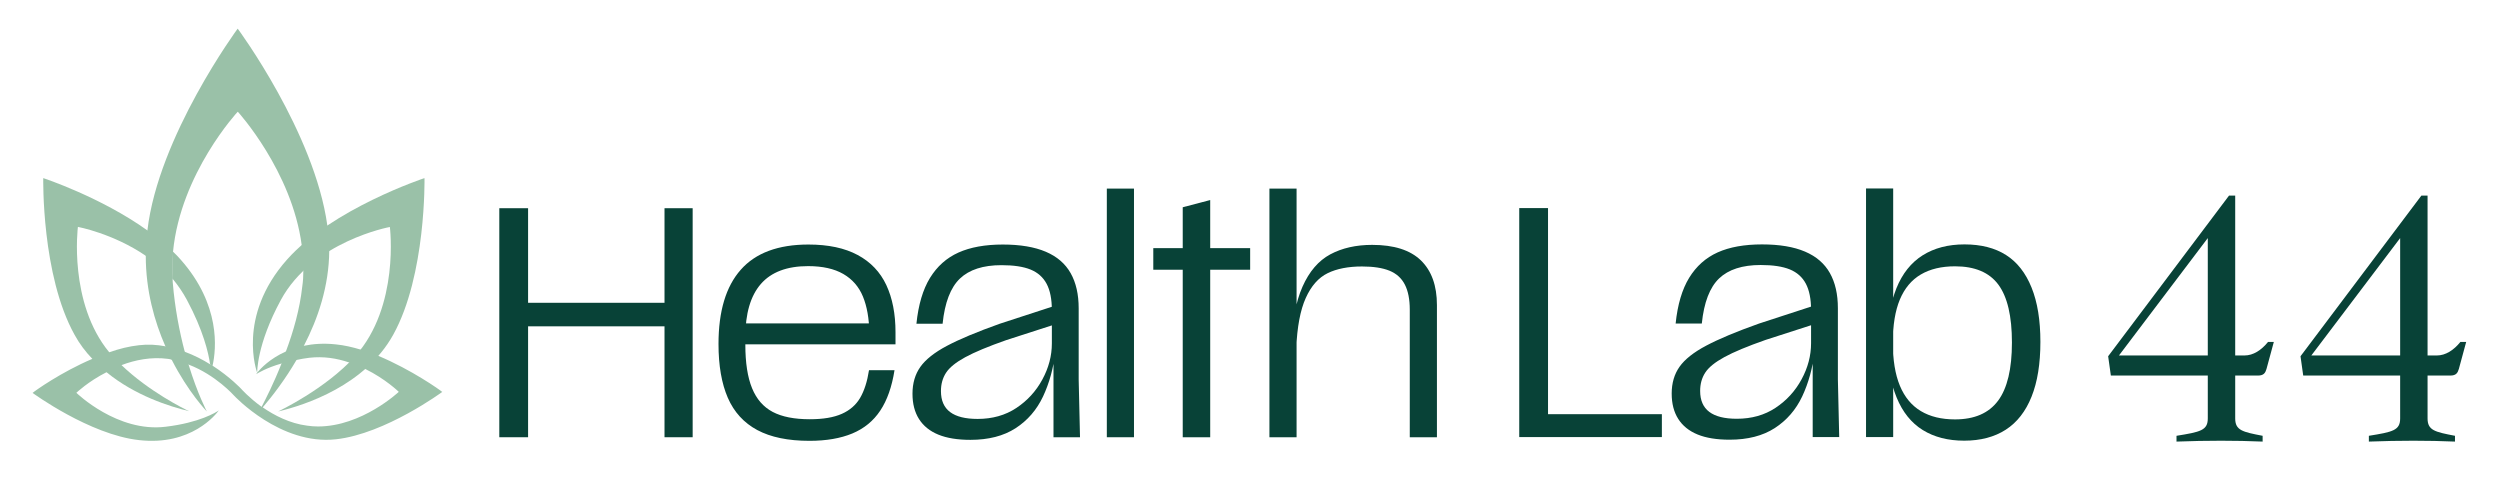
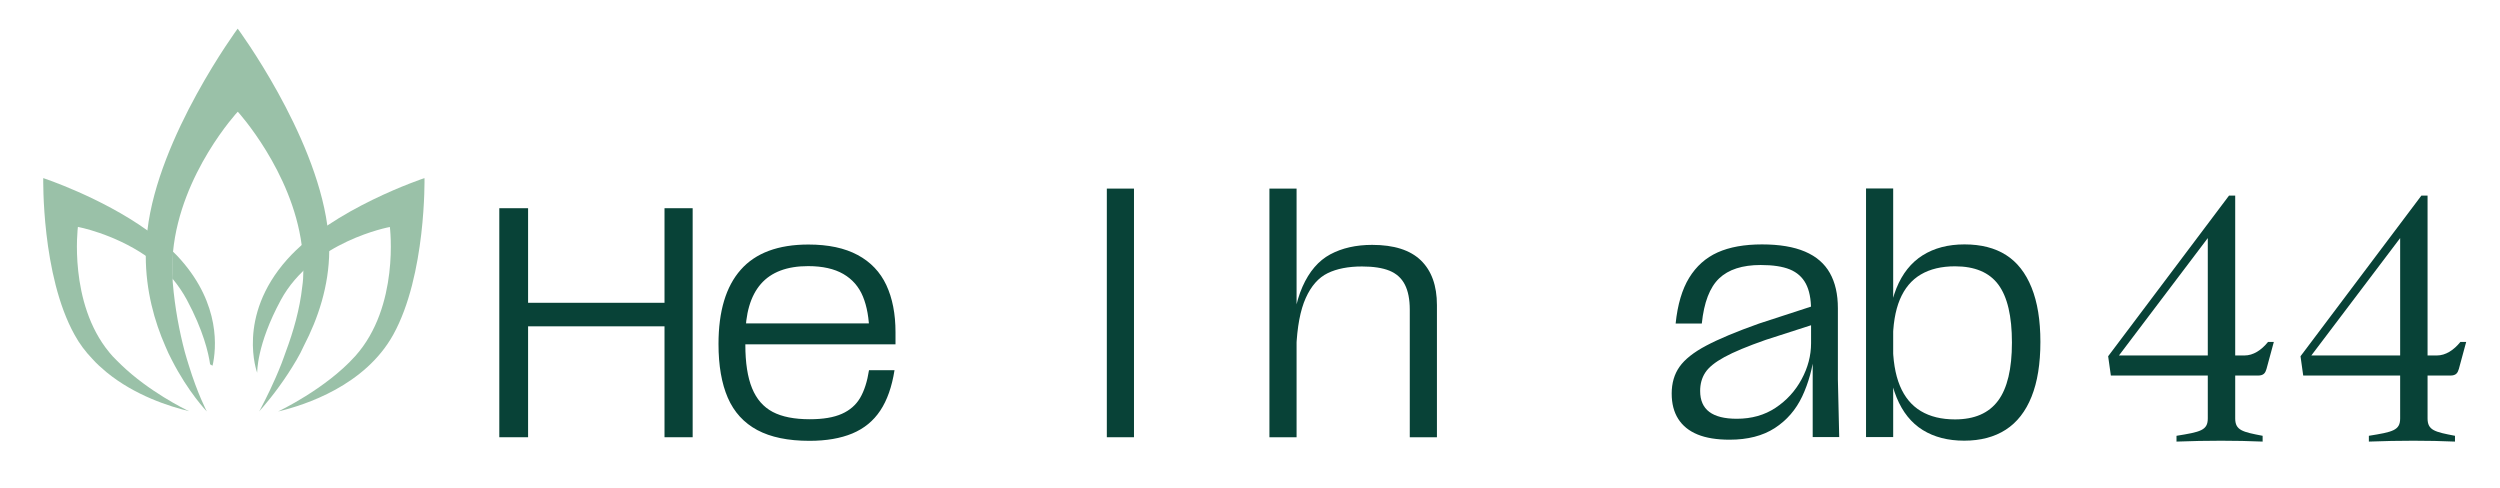
<svg xmlns="http://www.w3.org/2000/svg" id="Layer_1" viewBox="0 0 706.576 137.898">
  <g>
    <path d="M93.055,70.906c-.077,9.94-3.16,19.11-7.166,26.816-.617,1.387-1.31,2.697-2.081,4.007-3.236,5.548-6.781,10.171-9.555,13.408-.385.385-.694.77-1.002,1.156,0,0,.231-.462.694-1.31,1.078-2.081,3.39-6.55,5.625-12.252.385-1.078.847-2.234,1.233-3.39,2.081-5.548,3.93-11.943,4.624-18.339.231-1.541.308-3.005.308-4.469v-.771c0-2.157-.154-4.315-.462-6.472-2.774-20.959-18.031-37.68-18.031-37.68h-.077s-16.105,17.337-18.262,39.529c-.231,2.543-.309,5.085-.077,7.706-.077.308,0,.694,0,1.002.616,7.397,1.926,14.024,3.39,19.572.385,1.31.693,2.466,1.078,3.622,2.543,8.322,5.163,13.253,5.163,13.253,0,0-5.24-5.394-9.94-14.64-.616-1.156-1.233-2.466-1.772-3.776-3.082-7.012-5.548-15.719-5.548-25.582,0-2.235.154-4.546.385-6.858,0-.077,0-.231.077-.309,3.082-26.584,25.505-57.021,25.505-57.021l.077.077s21.653,29.281,25.274,55.557c.077.539.154,1.156.231,1.695.231,1.849.309,3.699.309,5.471,0,0,0-.002,0-.002Z" fill="#9ac1a8" />
    <path d="M72.691,105.372s-.228-7.84,6.685-20.584c9.02-16.628,30.788-20.629,30.788-20.629h.041l-.014.019s2.831,22.428-9.814,36.497c-8.381,9.325-21.793,15.629-21.793,15.629h0s-.231-1.261,0,0c7.78-1.85,24.622-7.378,32.556-21.703,9.34-16.862,8.838-44.235,8.838-44.235l-.059.083.032-.103s-25.993,8.598-38.806,22.998c-14.42,16.205-8.453,32.026-8.453,32.026v.002h0Z" fill="#9ac1a8" />
    <path d="M60.075,103.346c-.231-.077-.462-.231-.693-.385-.462-3.236-1.926-9.555-6.55-18.185-1.156-2.158-2.542-4.161-4.007-5.933-.231-2.62-.154-5.163.077-7.706.77.694,1.464,1.464,2.157,2.234,11.327,12.791,10.094,25.274,9.015,29.975h0Z" fill="#9ac1a8" />
    <path d="M34.339,103.192c7.706,7.397,17.723,12.406,19.11,13.022-5.471-1.31-15.257-4.392-23.348-11.019-1.387-1.156-2.774-2.389-4.007-3.776-1.926-2.004-3.622-4.238-5.009-6.781-9.401-16.875-8.861-44.307-8.861-44.307,0,0,16.336,5.394,29.435,14.794,2.62,1.85,5.085,3.853,7.243,6.011-.231,2.543-.309,5.085-.077,7.706-2.389-2.62-5.009-4.777-7.628-6.55-9.247-6.319-19.187-8.168-19.187-8.168v.077s-2.697,21.344,8.862,35.369c.308.385.617.693.925,1.079.847.847,1.695,1.772,2.543,2.542h-.001Z" fill="#9ac1a8" />
-     <path d="M60.075,103.346c-.231,1.002-.462,1.695-.539,1.926,0-.231,0-1.079-.154-2.312.231.154.462.308.693.385h0Z" fill="#9ac1a8" />
-     <path d="M125.033,110.744s-16.104,11.866-30.051,13.408c-15.72,1.772-28.819-12.329-28.819-12.329,0,0-5.163-5.856-12.869-8.784-1.464-.617-3.082-1.156-4.777-1.387-.385-.154-.693-.154-1.078-.231-4.701-.617-9.247.308-13.099,1.772-1.541.617-2.928,1.233-4.238,2.004-5.163,2.62-8.476,5.779-8.476,5.779h-.077l.077.077s11.558,11.25,25.197,9.555c9.632-1.156,14.255-4.084,15.026-4.623-.771,1.079-7.783,10.094-22.577,8.399-13.947-1.541-30.052-13.33-30.052-13.33l.077-.077c.616-.539,7.936-5.779,16.798-9.555,1.541-.693,3.159-1.31,4.777-1.849,2.774-1.002,5.625-1.695,8.399-2.004,2.542-.308,5.085-.154,7.474.308,1.926.309,3.776.848,5.471,1.541,2.697,1.002,5.085,2.235,7.166,3.545.231.154.462.308.693.385,5.009,3.236,8.091,6.55,8.091,6.55,0,0,2.157,2.466,5.779,5.086.077,0,.154.077.308.154,3.236,2.234,7.628,4.546,12.56,5.163,1.002.154,2.08.231,3.082.231,12.406,0,22.809-9.786,22.809-9.786,0,0-3.699-3.622-9.478-6.473-1.387-.693-2.928-1.31-4.624-1.849-3.39-1.156-7.166-1.772-11.173-1.31-1.31.154-2.543.385-3.622.616-1.618.231-3.005.617-4.238,1.002-4.315,1.233-6.627,2.697-7.166,3.005.077-.077.154-.231.308-.462,1.002-1.156,3.545-3.93,8.091-5.933,1.464-.616,3.16-1.233,5.086-1.618,2.62-.539,5.625-.771,9.092-.385,2.312.231,4.623.77,6.935,1.464,1.695.539,3.39,1.156,5.009,1.772,9.401,3.93,17.415,9.632,18.031,10.171h.077v-.002h0Z" fill="#9ac1a8" />
  </g>
  <g>
    <path d="M141.119,58.848h8.134v64.729h-8.134V58.848h0ZM147.68,85.577h41.425v6.652h-41.425v-6.652ZM187.811,58.848h7.954v64.729h-7.954V58.848h0Z" fill="#084237" />
    <path d="M214.028,121.546c-3.793-2.039-6.562-5.072-8.323-9.113-1.753-4.033-2.634-9.105-2.634-15.208,0-9.248,2.092-16.246,6.291-20.987,4.191-4.748,10.573-7.126,19.136-7.126,5.614,0,10.249.993,13.921,2.965,3.665,1.972,6.359,4.808,8.089,8.503,1.723,3.702,2.589,8.134,2.589,13.319v3.416h-44.111v-5.915h39.212l-2.498,2.679c-.06-4.071-.662-7.487-1.806-10.264-1.136-2.769-2.987-4.899-5.546-6.381-2.558-1.475-5.869-2.22-9.94-2.22-5.982,0-10.437,1.686-13.364,5.042-2.927,3.364-4.387,8.368-4.387,15.027v2.122c0,5.124.632,9.218,1.896,12.303,1.257,3.085,3.198,5.313,5.824,6.705,2.619,1.385,6.118,2.077,10.49,2.077,3.762,0,6.78-.504,9.068-1.528,2.28-1.016,4.003-2.521,5.177-4.53,1.166-2.002,2.002-4.605,2.498-7.811h7.209c-.737,4.688-2.077,8.496-4.026,11.423-1.941,2.927-4.575,5.079-7.901,6.471-3.334,1.385-7.367,2.077-12.115,2.077-6.043,0-10.956-1.016-14.749-3.048v.002h0Z" fill="#084237" />
-     <path d="M265.205,122.84c-2.408-.986-4.221-2.453-5.456-4.395s-1.851-4.327-1.851-7.164c0-2.965.737-5.486,2.22-7.585,1.482-2.092,3.988-4.086,7.532-5.96,3.544-1.881,8.526-3.966,14.937-6.246l16.457-5.365v5.275l-14.606,4.711c-5.117,1.791-9,3.409-11.656,4.861-2.649,1.445-4.455,2.912-5.403,4.387-.963,1.482-1.437,3.206-1.437,5.177,0,2.656.865,4.628,2.589,5.922s4.312,1.941,7.766,1.941c4.191,0,7.849-1.031,10.964-3.1,3.108-2.062,5.561-4.741,7.344-8.044,1.791-3.296,2.686-6.705,2.686-10.219v-9.338c0-3.145-.497-5.636-1.482-7.487-.986-1.851-2.498-3.191-4.53-4.026-2.032-.828-4.778-1.242-8.232-1.242-5.177,0-9.09,1.264-11.739,3.785-2.649,2.528-4.289,6.787-4.899,12.762h-7.397c.549-5.365,1.829-9.677,3.83-12.943,2.009-3.266,4.688-5.659,8.052-7.171,3.356-1.505,7.532-2.265,12.529-2.265,4.929,0,8.977.685,12.153,2.039s5.516,3.371,7.028,6.058c1.513,2.679,2.265,5.99,2.265,9.94v20.152l.376,16.276h-7.495v-23.854l.557-.467c-.557,4.748-1.731,9.015-3.514,12.807-1.791,3.793-4.38,6.78-7.766,8.97-3.394,2.19-7.645,3.281-12.762,3.281-3.635,0-6.66-.489-9.06-1.475v.002h0Z" fill="#084237" />
    <path d="M312.823,53.302h7.675v70.275h-7.675V53.302Z" fill="#084237" />
-     <path d="M325.954,70.136h27.376v6.103h-27.376v-6.103ZM334.276,58.577l7.766-2.039v67.04h-7.766V58.578h0Z" fill="#084237" />
    <path d="M358.777,53.302h7.675v70.275h-7.675V53.302ZM397.057,80.445c-.926-1.821-2.378-3.13-4.349-3.936-1.972-.798-4.56-1.196-7.766-1.196-3.883,0-7.119.632-9.707,1.896s-4.658,3.604-6.193,7.021c-1.543,3.424-2.438,8.187-2.686,14.29h-1.475c.241-7.337,1.324-13.161,3.236-17.473,1.911-4.319,4.53-7.367,7.856-9.158,3.334-1.783,7.277-2.679,11.837-2.679,6.163,0,10.761,1.46,13.778,4.387,3.017,2.935,4.53,7.141,4.53,12.627v37.354h-7.675v-36.059c0-2.897-.459-5.26-1.385-7.073h-.001Z" fill="#084237" />
    <g>
-       <path d="M429.384,58.811h8.134v58.25h32.177v6.471h-40.311V58.81h0Z" fill="#084237" />
      <path d="M479.778,122.795c-2.408-.986-4.221-2.453-5.456-4.395s-1.851-4.327-1.851-7.164c0-2.965.737-5.486,2.22-7.585,1.482-2.092,3.988-4.086,7.532-5.96,3.544-1.881,8.526-3.966,14.937-6.246l16.457-5.365v5.275l-14.606,4.711c-5.117,1.791-9,3.409-11.656,4.861-2.649,1.445-4.455,2.912-5.403,4.387-.963,1.482-1.437,3.206-1.437,5.177,0,2.656.865,4.628,2.589,5.922,1.723,1.294,4.312,1.941,7.766,1.941,4.191,0,7.849-1.031,10.964-3.1,3.108-2.062,5.561-4.741,7.344-8.044,1.791-3.296,2.686-6.705,2.686-10.219v-9.338c0-3.145-.497-5.636-1.482-7.487s-2.498-3.191-4.53-4.026c-2.032-.828-4.778-1.242-8.232-1.242-5.177,0-9.09,1.264-11.739,3.785-2.649,2.528-4.289,6.787-4.899,12.762h-7.397c.549-5.365,1.829-9.677,3.83-12.943,2.009-3.266,4.688-5.659,8.052-7.171,3.356-1.505,7.532-2.257,12.529-2.257,4.929,0,8.977.677,12.153,2.032s5.516,3.371,7.028,6.058c1.513,2.679,2.265,5.99,2.265,9.94v20.152l.376,16.276h-7.495v-23.854l.557-.467c-.557,4.748-1.731,9.015-3.514,12.807-1.791,3.793-4.38,6.78-7.766,8.97-3.394,2.19-7.645,3.281-12.762,3.281-3.635,0-6.66-.489-9.06-1.475h0Z" fill="#084237" />
      <path d="M527.396,53.257h7.675v70.275h-7.675V53.257h0ZM543.439,121.546c-3.236-2.002-5.704-5.072-7.397-9.203-1.701-4.131-2.543-9.248-2.543-15.351,0-6.223.828-11.4,2.491-15.531,1.671-4.131,4.131-7.224,7.397-9.293,3.273-2.062,7.216-3.093,11.837-3.093,4.688,0,8.601,1.001,11.746,3.002,3.145,2.002,5.546,5.072,7.209,9.195,1.671,4.131,2.498,9.248,2.498,15.351,0,6.163-.828,11.325-2.498,15.486-1.663,4.161-4.094,7.277-7.299,9.346-3.206,2.062-7.126,3.093-11.746,3.093-4.56,0-8.458-1.001-11.694-3.002h0ZM564.705,113.269c2.619-3.514,3.928-9,3.928-16.457s-1.279-12.913-3.838-16.367c-2.558-3.454-6.645-5.177-12.251-5.177-3.823,0-7.043.768-9.662,2.31s-4.59,3.898-5.922,7.073c-1.324,3.176-1.987,7.224-1.987,12.16s.662,9,1.987,12.205c1.332,3.206,3.303,5.591,5.922,7.164s5.839,2.355,9.662,2.355c5.486,0,9.542-1.753,12.16-5.267h.001Z" fill="#084237" />
    </g>
  </g>
  <g>
    <path d="M615.147,123.171c6.768-1.092,8.841-1.528,8.841-4.912v-12.115h-27.396l-.764-5.457,34.162-45.405h1.747v45.186h2.619c2.511,0,4.803-1.527,6.658-3.82h1.637l-2.073,7.641c-.328,1.092-.765,1.855-2.401,1.855h-6.439v12.115c0,3.384,2.073,3.82,7.749,4.912v1.637c-7.531-.327-15.717-.327-24.34,0v-1.637h0ZM598.884,100.468h25.104v-33.18l-25.104,33.18Z" fill="#084237" />
    <path d="M669.514,123.171c6.768-1.092,8.841-1.528,8.841-4.912v-12.115h-27.396l-.764-5.457,34.162-45.405h1.747v45.186h2.619c2.511,0,4.803-1.527,6.658-3.82h1.637l-2.073,7.641c-.328,1.092-.765,1.855-2.401,1.855h-6.439v12.115c0,3.384,2.073,3.82,7.749,4.912v1.637c-7.531-.327-15.717-.327-24.34,0v-1.637h0ZM653.252,100.468h25.104v-33.18l-25.104,33.18Z" fill="#084237" />
  </g>
</svg>